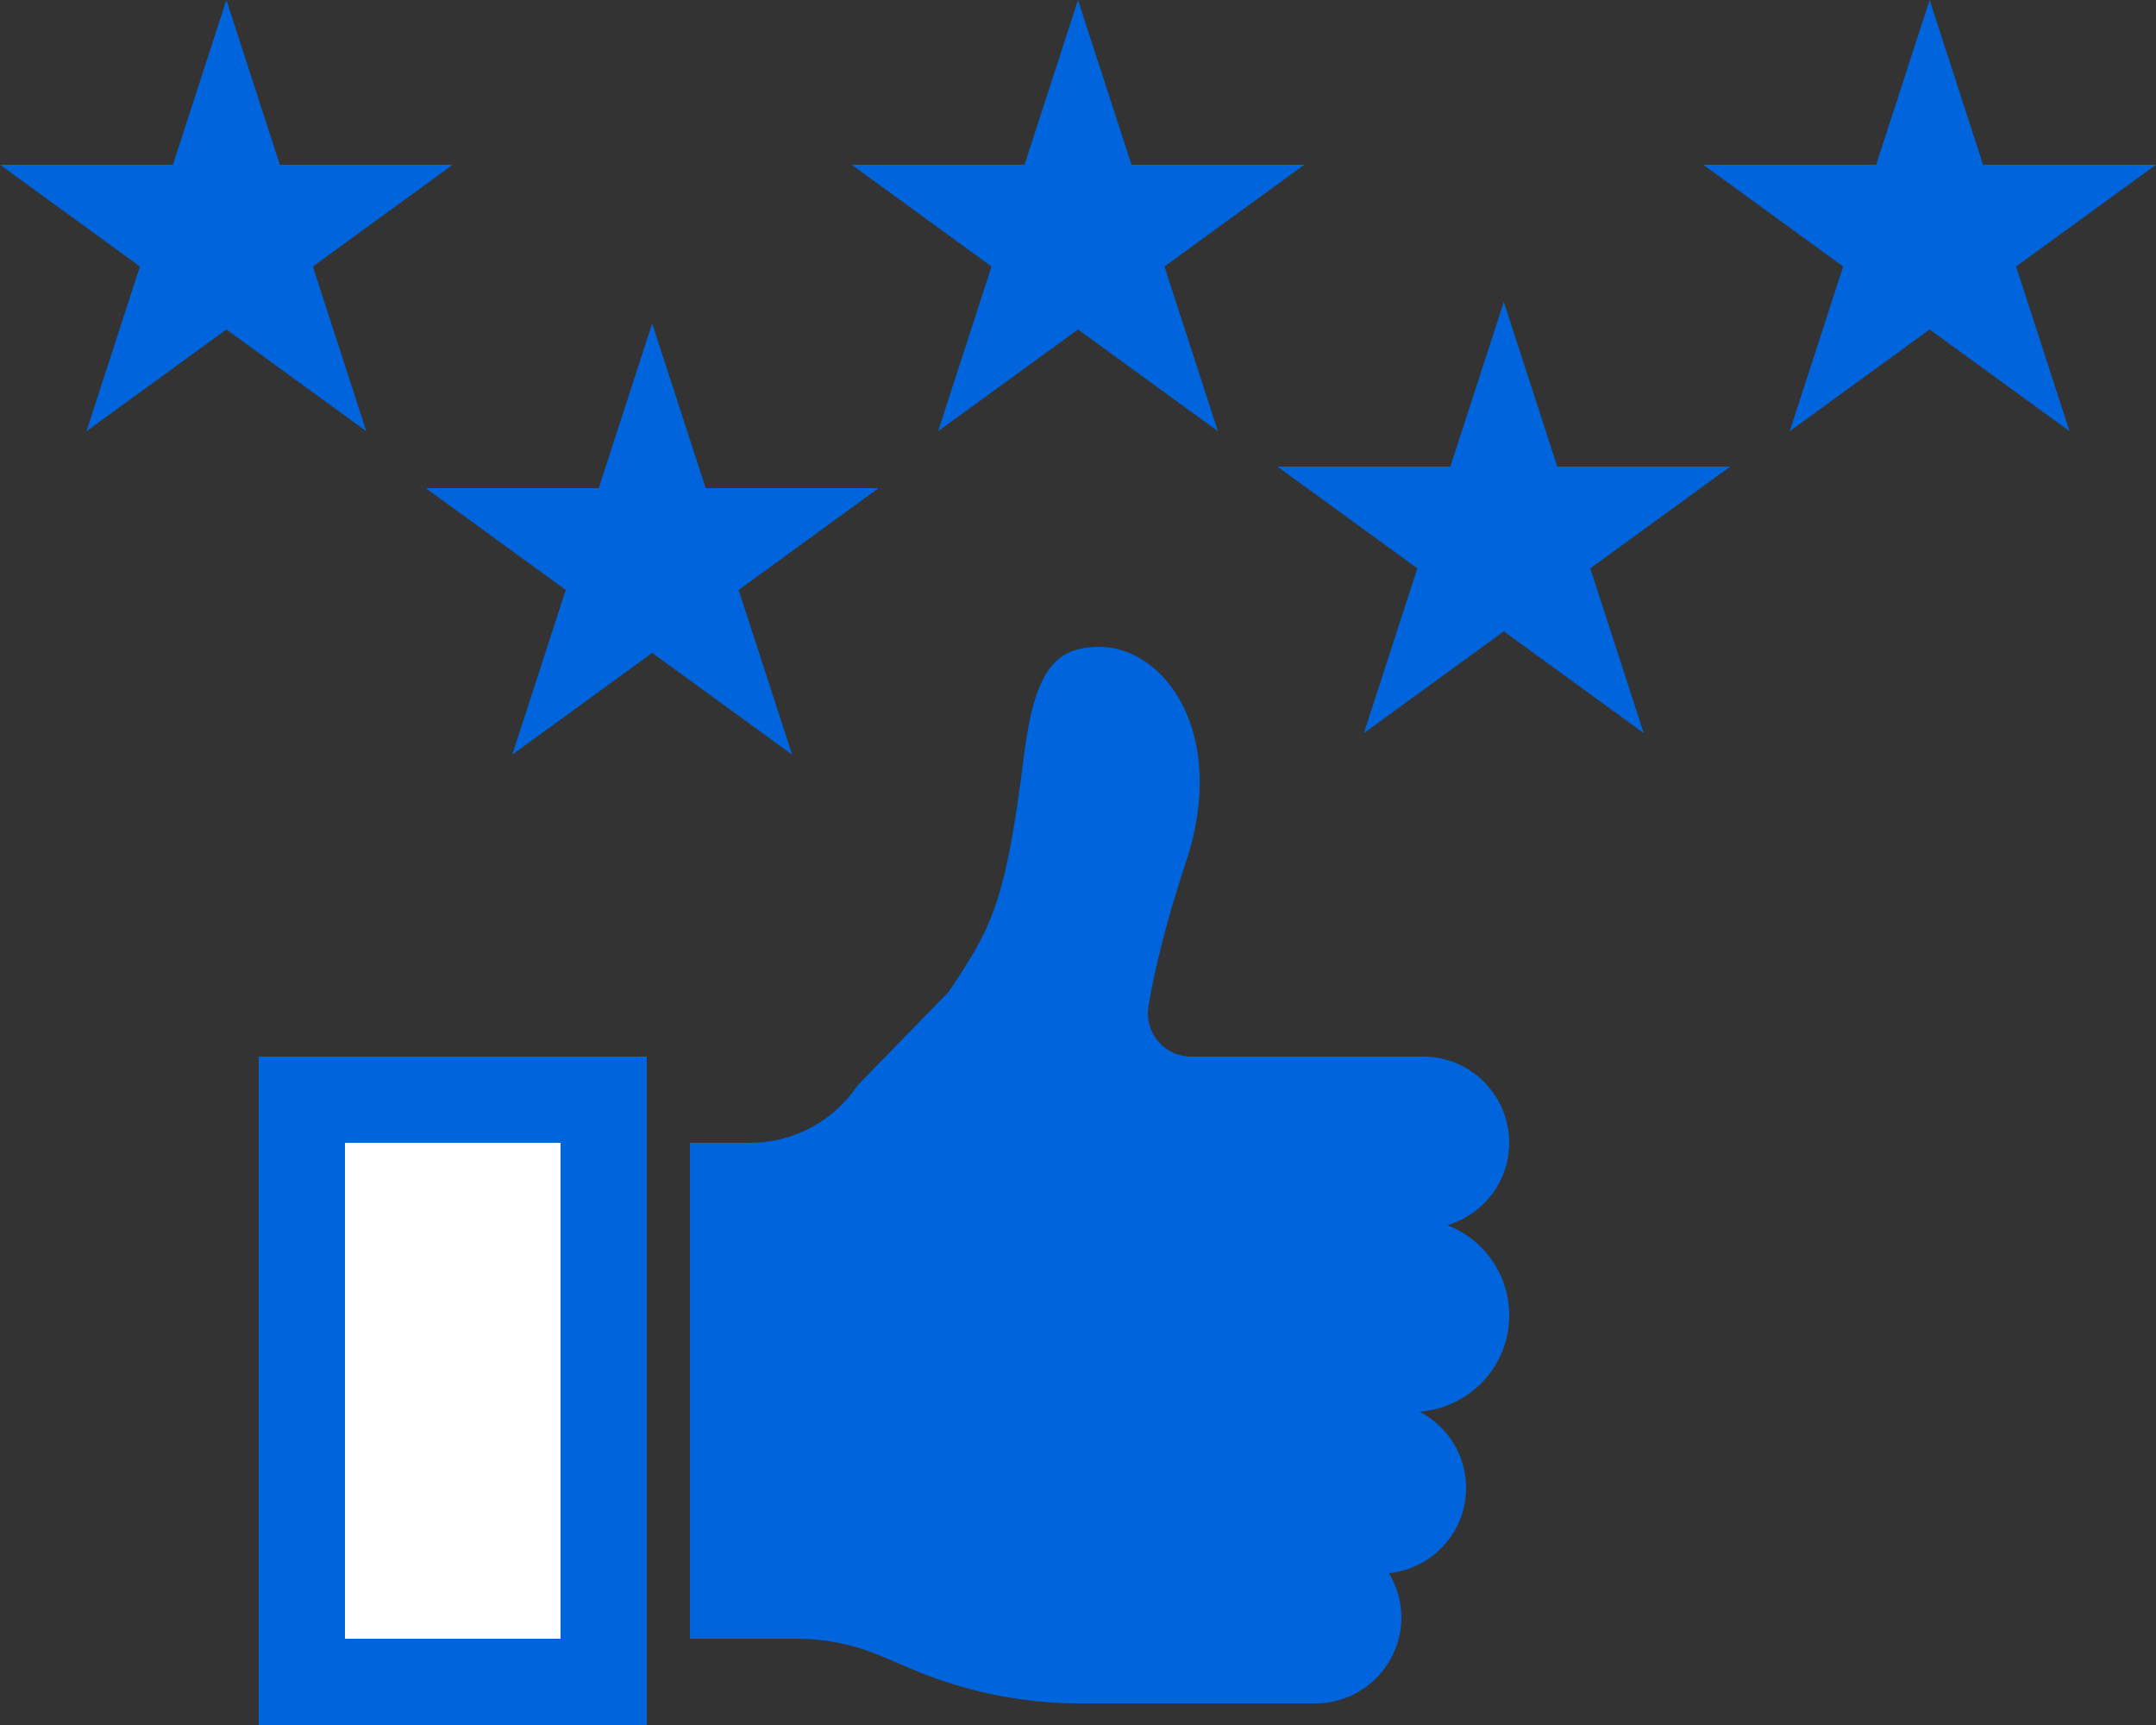
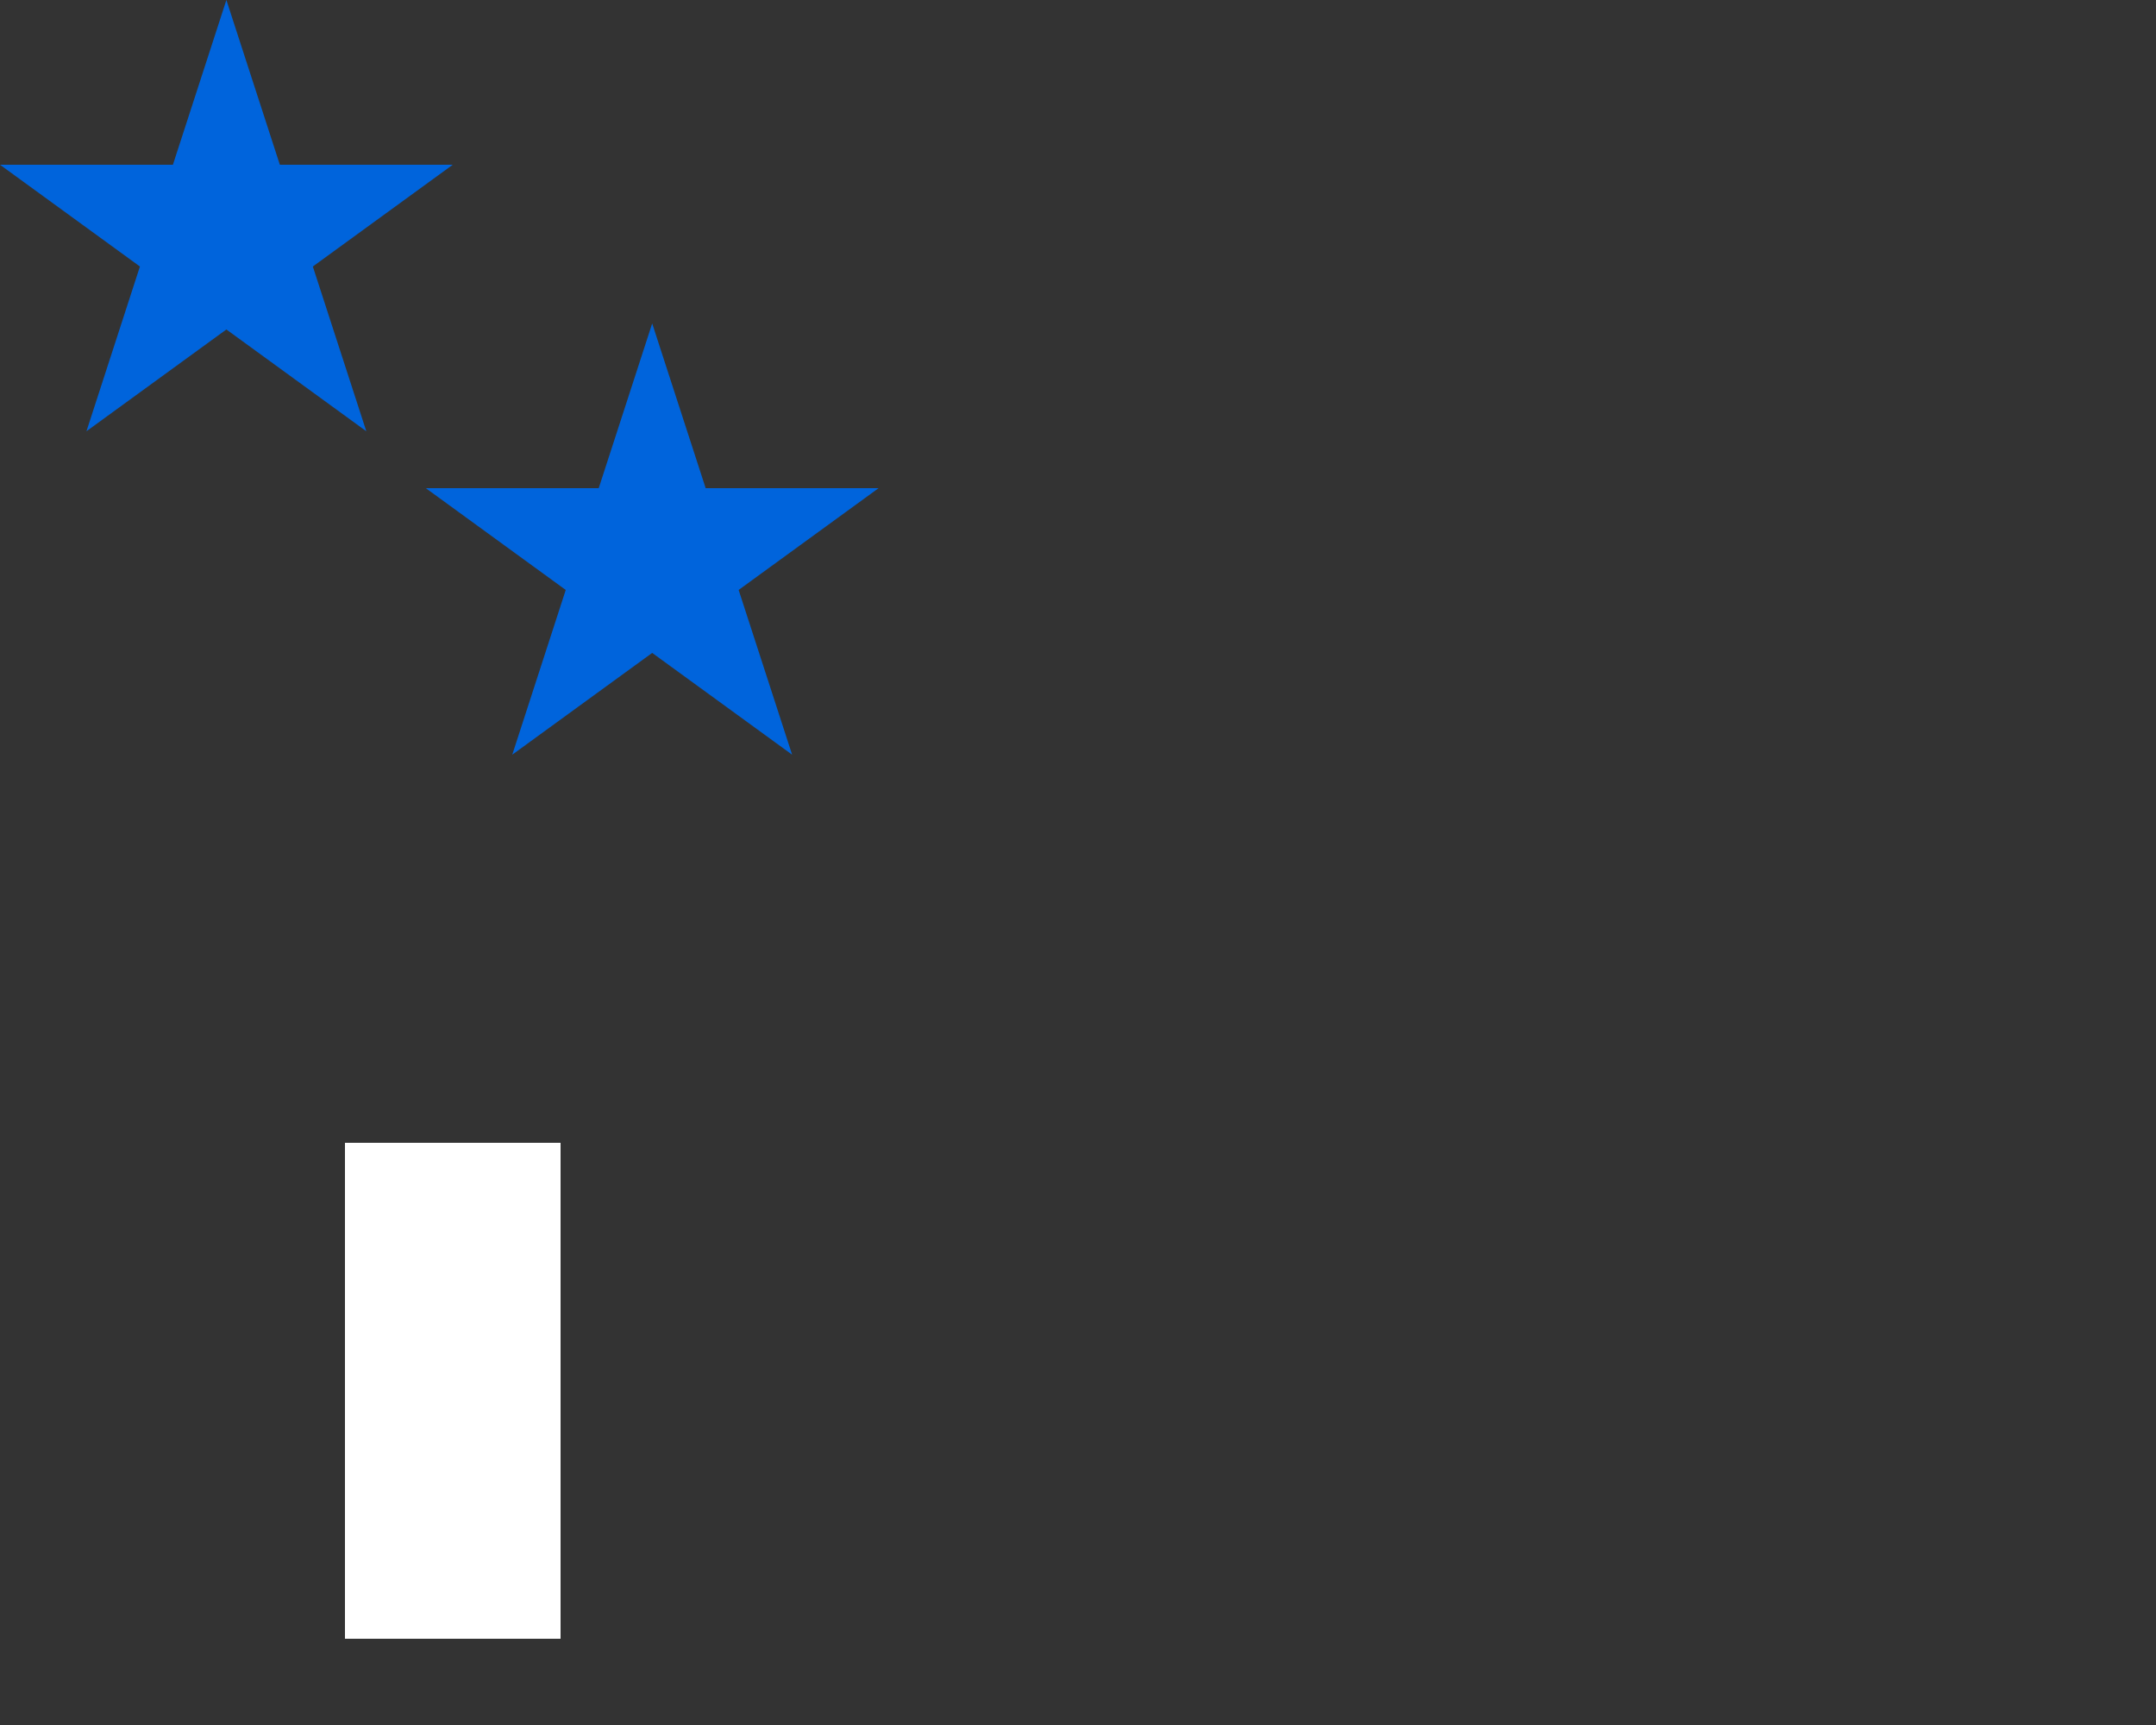
<svg xmlns="http://www.w3.org/2000/svg" id="Design" viewBox="0 0 100 80">
  <rect x="0" y="0" width="100" height="80" fill="#333333" stroke="none" />
  <defs>
    <style>.cls-1{fill:#fff;}.cls-2{fill:#0064dc;}</style>
  </defs>
-   <path class="cls-2" d="M67.13,56.82c1.65-.49,2.87-2,2.87-3.82,0-2.21-1.79-4-4-4h-10.76c-1.24,0-2.18-1.12-1.97-2.34.25-1.5.75-3.72,1.73-6.66,2-6-1-10-4-10-2,0-3,1-3.5,5-.87,6.96-1.5,8-3.5,11l-4.22,4.33c-1.11,1.67-2.99,2.67-4.99,2.67h-2.79v23h4.95c1.35,0,2.69.28,3.94.81l1.34.57c2.49,1.07,5.17,1.62,7.88,1.62h10.89c2.21,0,4-1.79,4-4,0-.75-.22-1.44-.58-2.04,2.01-.21,3.58-1.89,3.58-3.96,0-1.54-.88-2.87-2.16-3.53,2.33-.18,4.16-2.1,4.16-4.47,0-1.91-1.19-3.53-2.87-4.18Z" />
-   <polygon class="cls-2" points="50 0 52.48 7.64 60.5 7.64 54.01 12.36 56.49 20 50 15.28 43.51 20 45.99 12.36 39.5 7.64 47.52 7.64 50 0" />
  <polygon class="cls-2" points="10.5 0 12.98 7.64 21 7.64 14.51 12.36 16.99 20 10.5 15.28 4.01 20 6.49 12.36 0 7.64 8.02 7.64 10.5 0" />
-   <polygon class="cls-2" points="89.5 0 91.98 7.64 100 7.64 93.51 12.36 95.99 20 89.5 15.28 83.01 20 85.49 12.36 79 7.64 87.02 7.64 89.5 0" />
-   <polygon class="cls-2" points="69.75 14 72.23 21.64 80.25 21.64 73.76 26.36 76.24 34 69.75 29.28 63.26 34 65.74 26.36 59.25 21.64 67.27 21.64 69.75 14" />
  <polygon class="cls-2" points="30.25 15 32.73 22.64 40.75 22.64 34.26 27.36 36.74 35 30.25 30.28 23.76 35 26.24 27.36 19.75 22.64 27.77 22.64 30.25 15" />
-   <rect class="cls-2" x="12" y="49" width="18" height="31" />
  <rect class="cls-1" x="16" y="53" width="10" height="23" />
</svg>